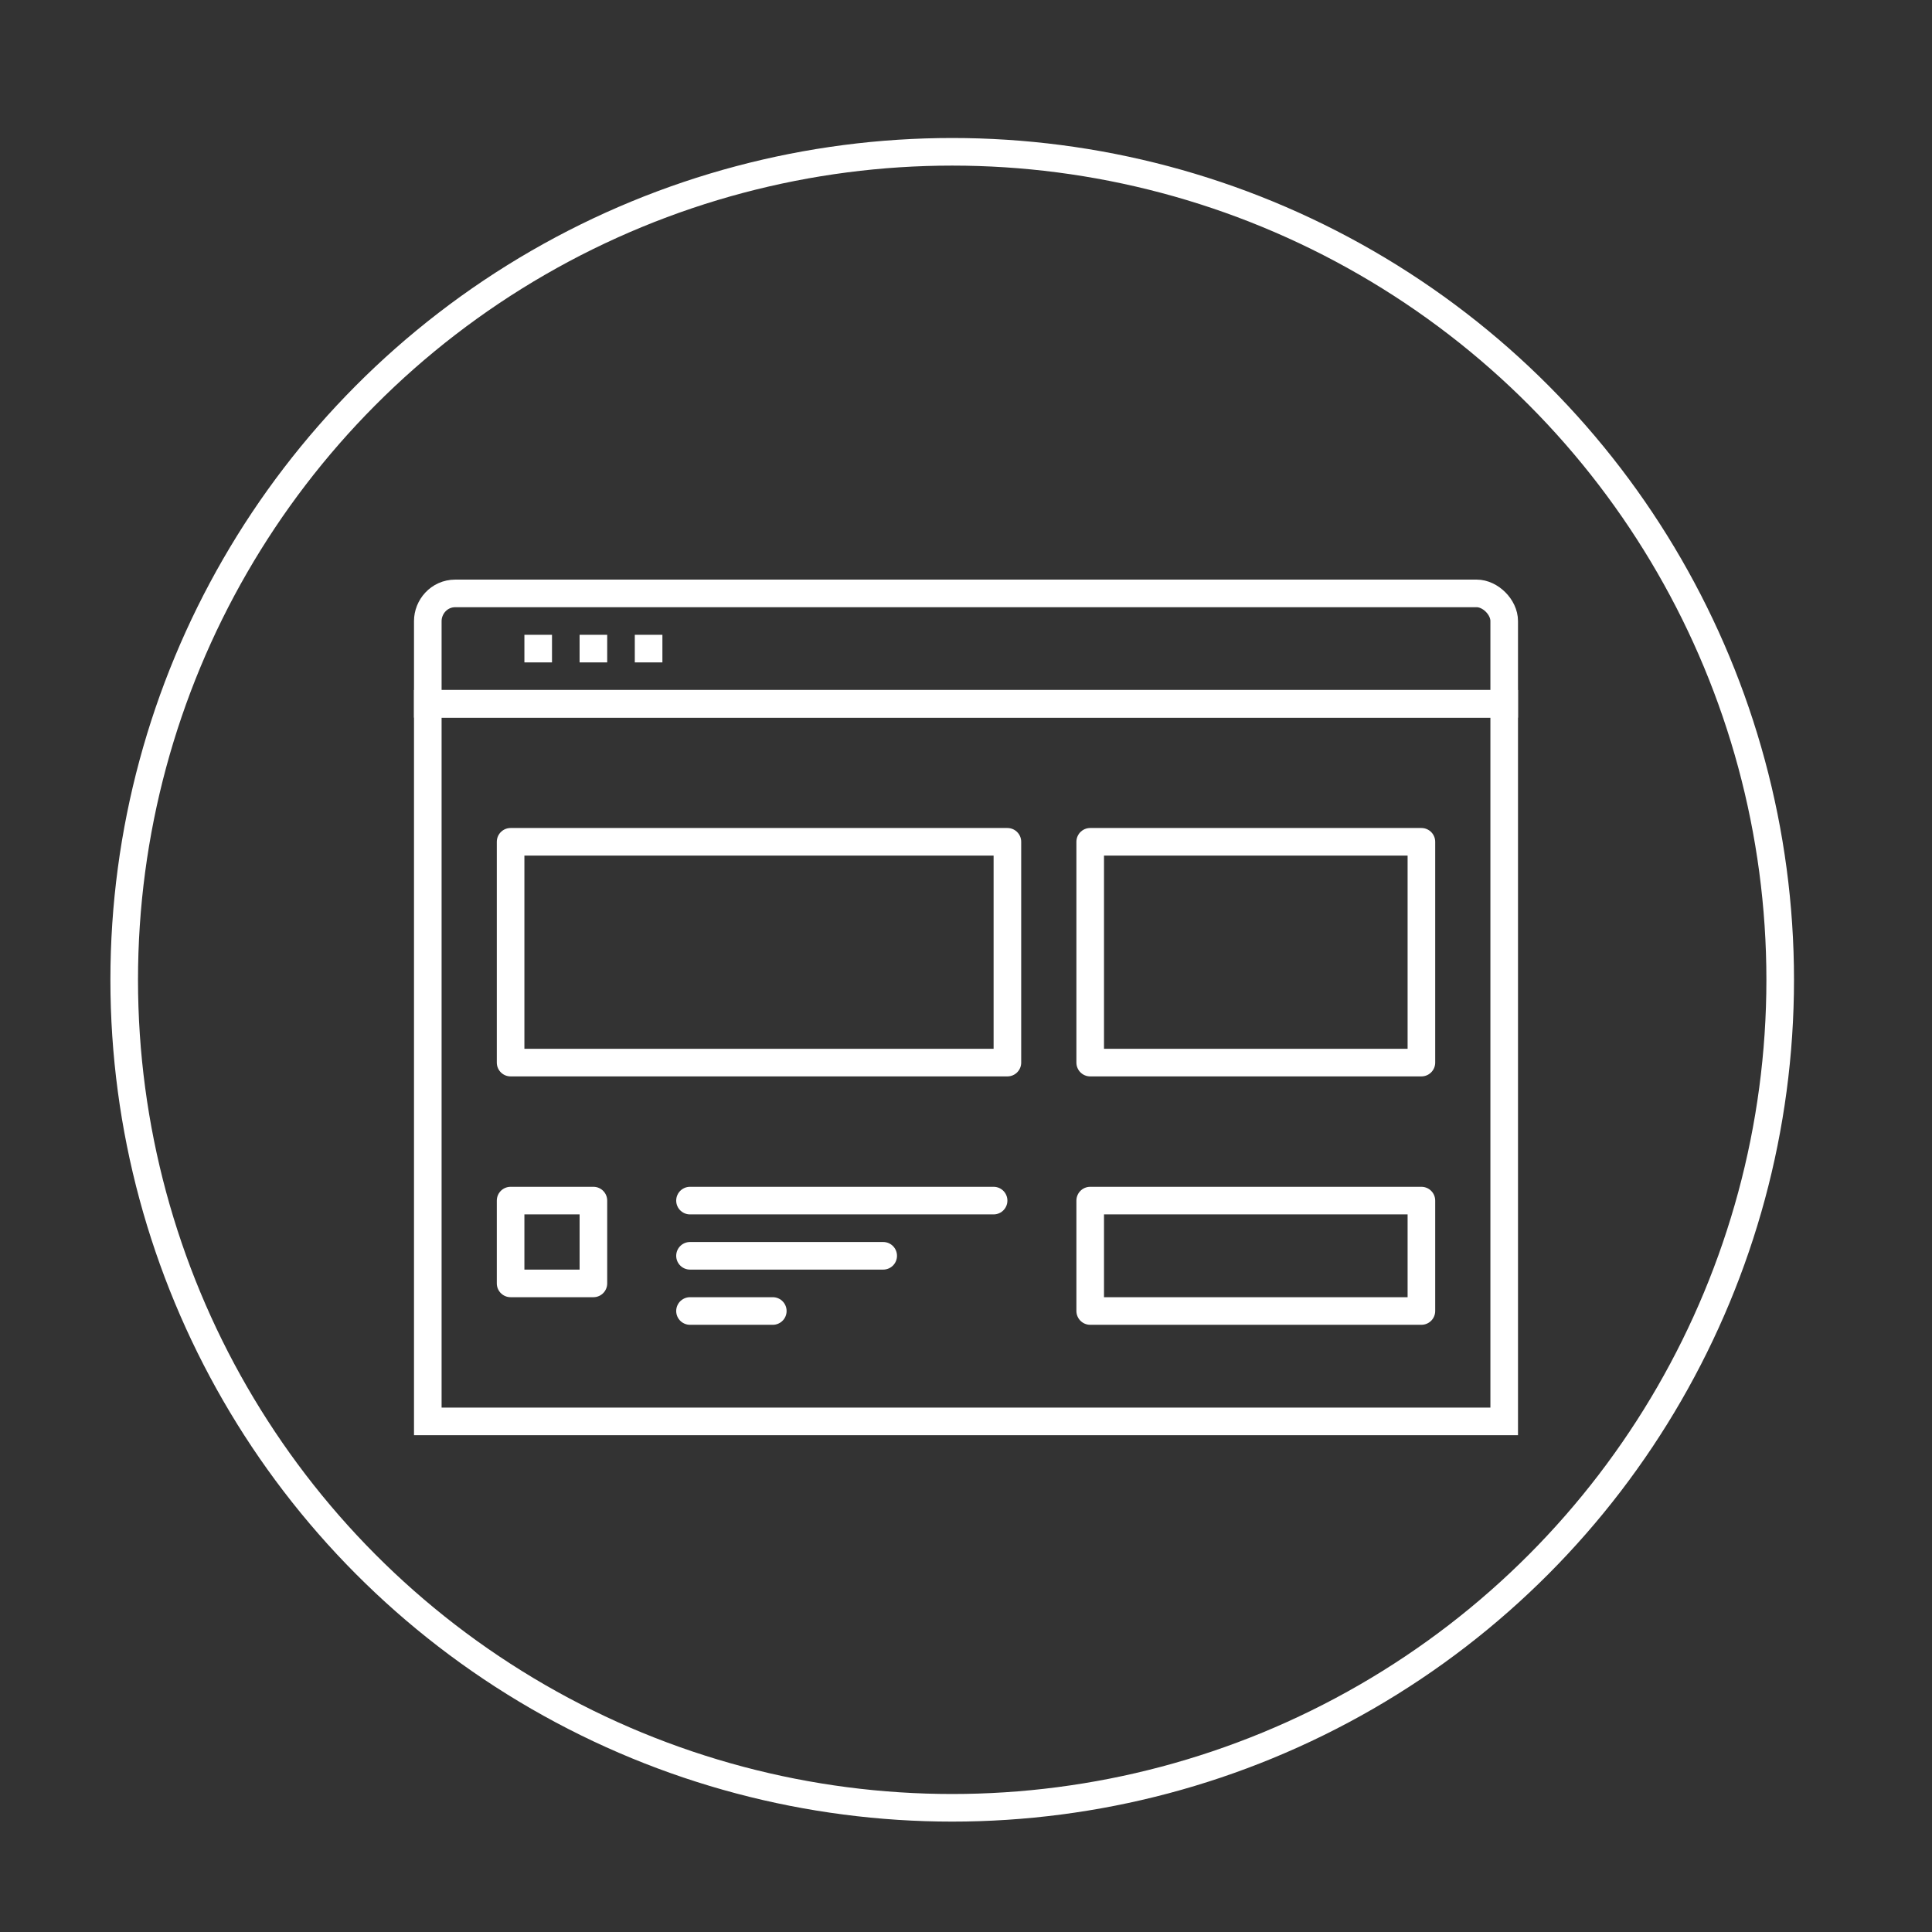
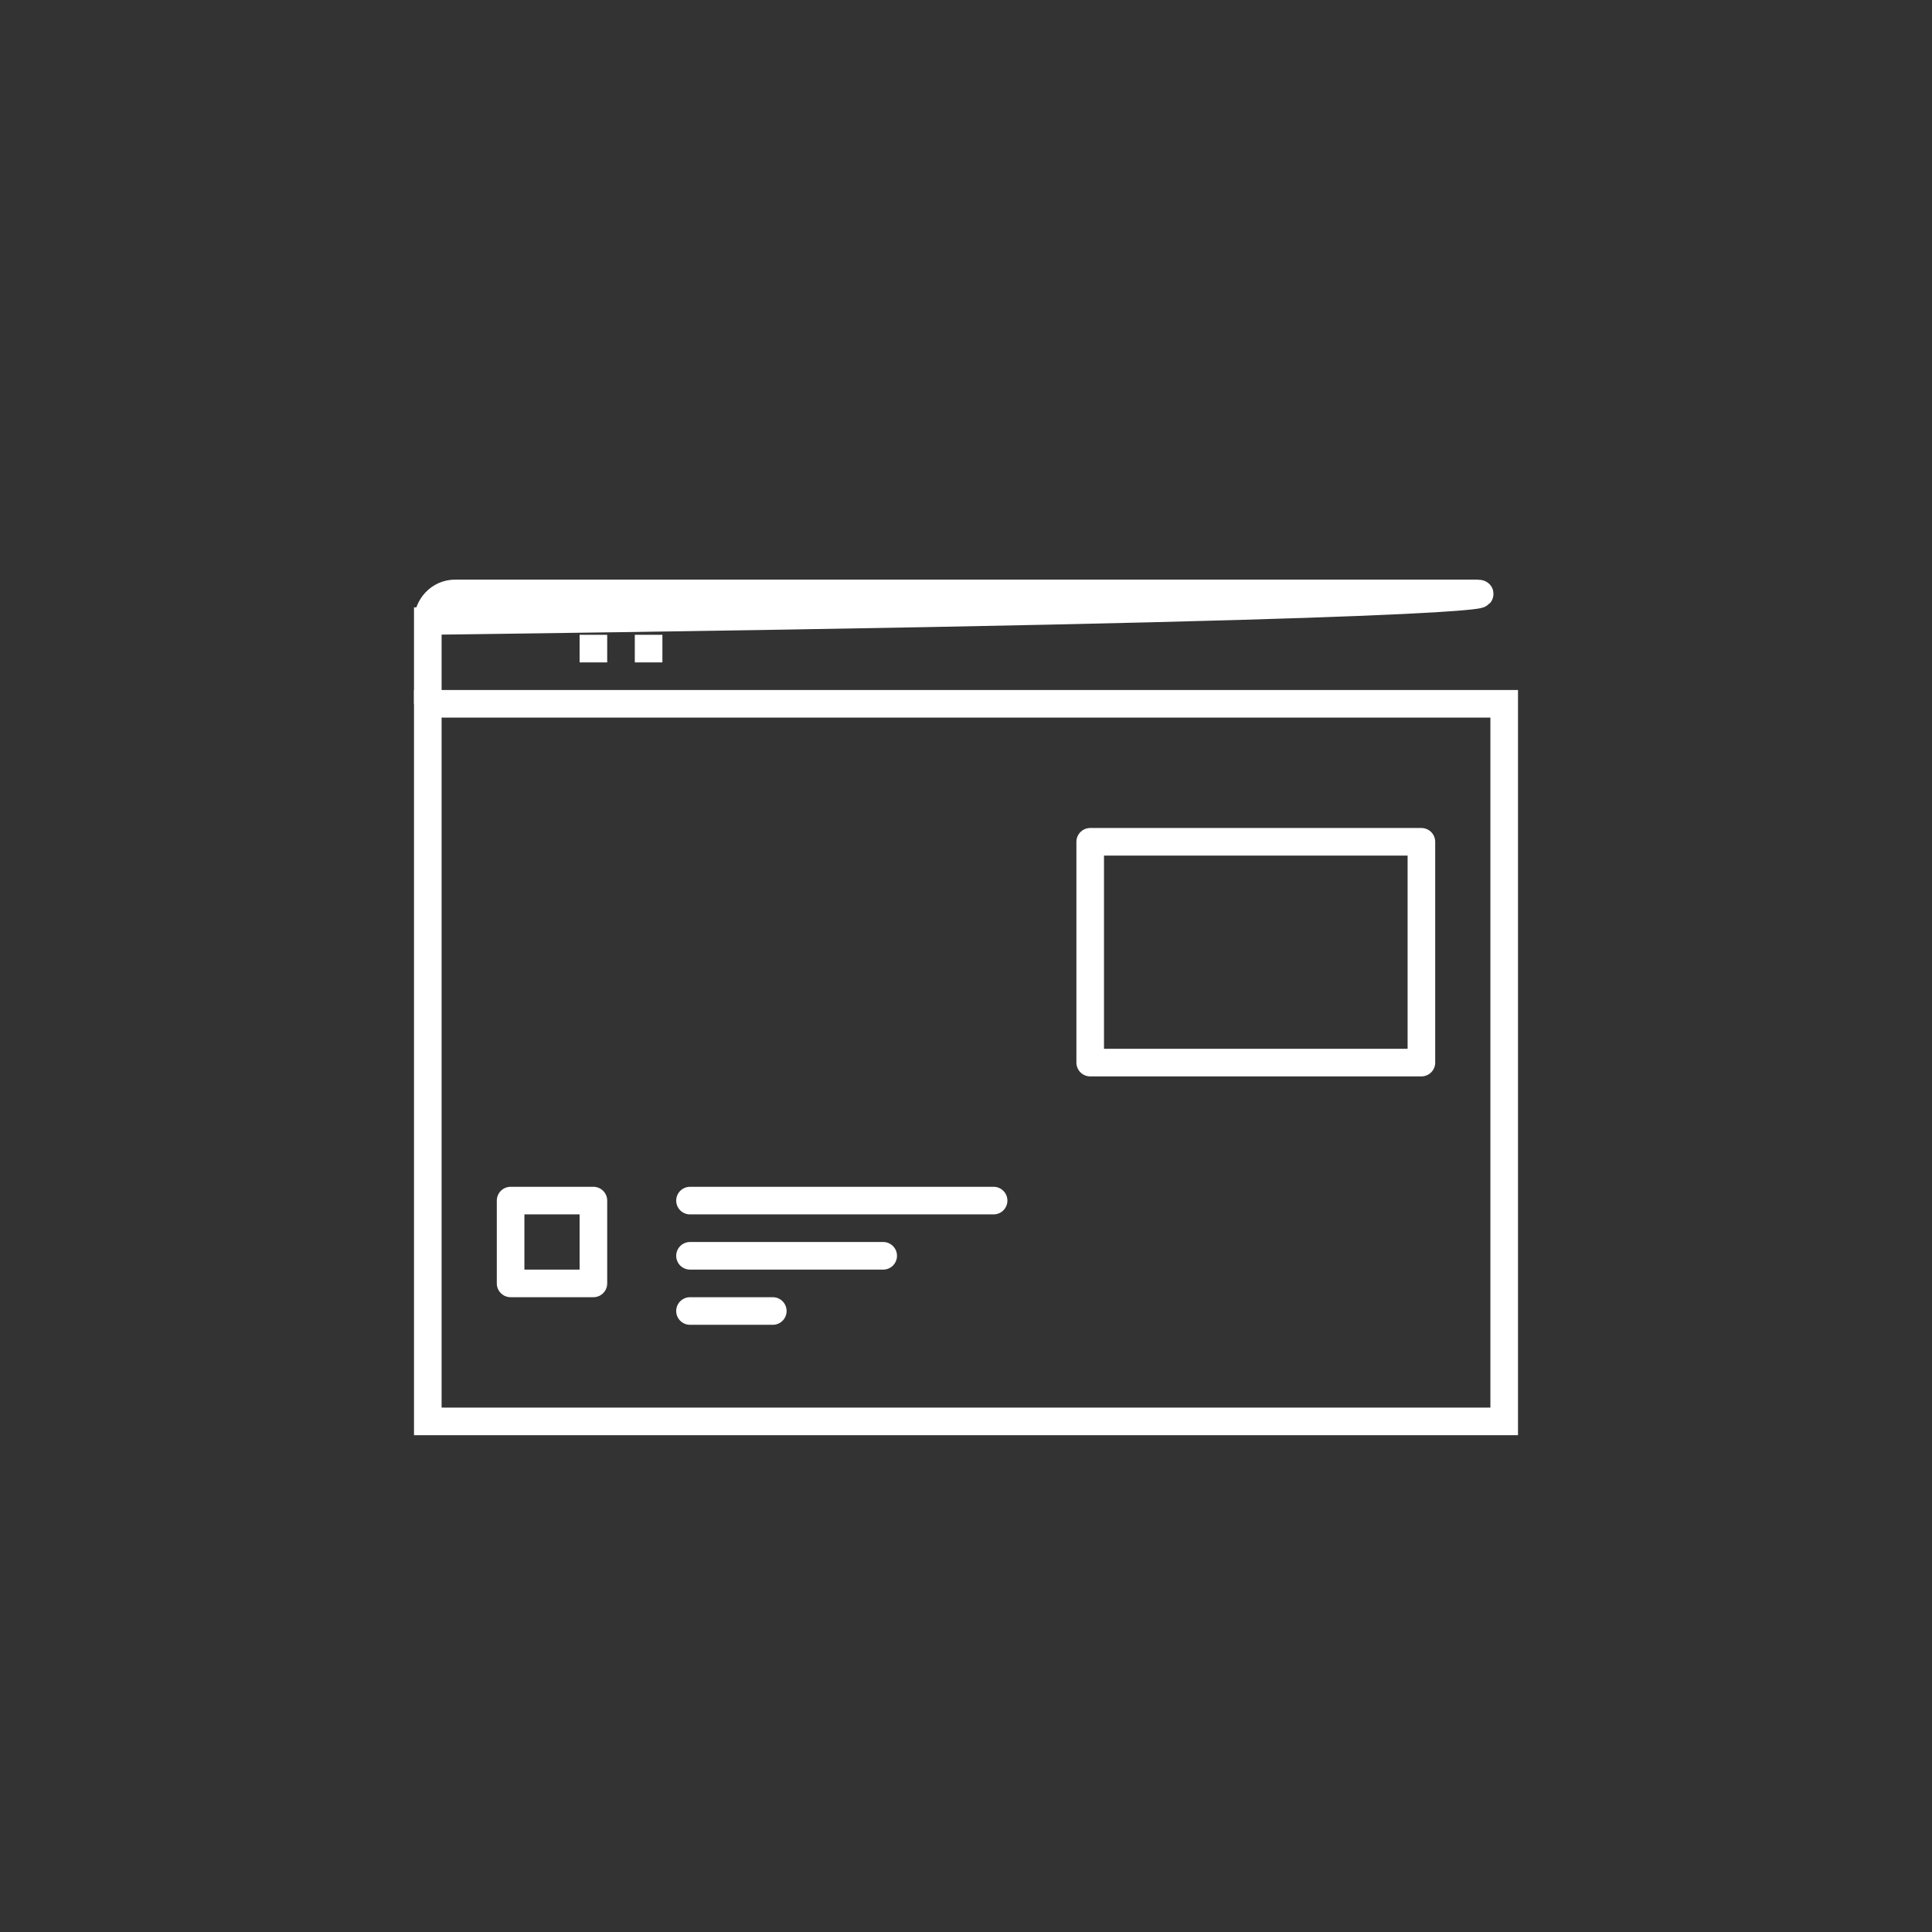
<svg xmlns="http://www.w3.org/2000/svg" version="1.1" x="0px" y="0px" viewBox="0 0 70 70" enable-background="new 0 0 70 70" xml:space="preserve">
  <rect x="0" y="0" width="70" height="70" fill="#333333" stroke="none" />
  <g id="Circle">
-     <circle fill="none" stroke="#FFFFFF" stroke-miterlimit="10" cx="34.5" cy="35.5" r="30" />
-   </g>
+     </g>
  <g id="company-page">
    <rect x="15.5" y="25.5" fill="none" stroke="#FFFFFF" stroke-miterlimit="10" width="39" height="26" />
    <line fill="none" stroke="#FFFFFF" stroke-linecap="round" stroke-linejoin="round" stroke-miterlimit="10" x1="25" y1="43.5" x2="36" y2="43.5" />
    <line fill="none" stroke="#FFFFFF" stroke-linecap="round" stroke-linejoin="round" stroke-miterlimit="10" x1="25" y1="45.5" x2="32" y2="45.5" />
    <line fill="none" stroke="#FFFFFF" stroke-linecap="round" stroke-linejoin="round" stroke-miterlimit="10" x1="25" y1="47.5" x2="28" y2="47.5" />
-     <path fill="none" stroke="#FFFFFF" stroke-miterlimit="10" d="M53.5,21.5h-37c-0.6,0-1,0.5-1,1v3h39v-3C54.5,22,54,21.5,53.5,21.5z   " />
-     <rect x="18.5" y="30.5" fill="none" stroke="#FFFFFF" stroke-linecap="round" stroke-linejoin="round" stroke-miterlimit="10" width="18" height="8" />
+     <path fill="none" stroke="#FFFFFF" stroke-miterlimit="10" d="M53.5,21.5h-37c-0.6,0-1,0.5-1,1v3v-3C54.5,22,54,21.5,53.5,21.5z   " />
    <rect x="39.5" y="30.5" fill="none" stroke="#FFFFFF" stroke-linecap="round" stroke-linejoin="round" stroke-miterlimit="10" width="12" height="8" />
-     <rect x="39.5" y="43.5" fill="none" stroke="#FFFFFF" stroke-linecap="round" stroke-linejoin="round" stroke-miterlimit="10" width="12" height="4" />
    <rect x="18.5" y="43.5" fill="none" stroke="#FFFFFF" stroke-linecap="round" stroke-linejoin="round" stroke-miterlimit="10" width="3" height="3" />
-     <rect x="19" y="23" fill="#FFFFFF" width="1" height="1" />
    <rect x="21" y="23" fill="#FFFFFF" width="1" height="1" />
    <rect x="23" y="23" fill="#FFFFFF" width="1" height="1" />
    <g>
	</g>
    <g>
	</g>
    <g>
	</g>
    <g>
	</g>
    <g>
	</g>
    <g>
	</g>
  </g>
</svg>